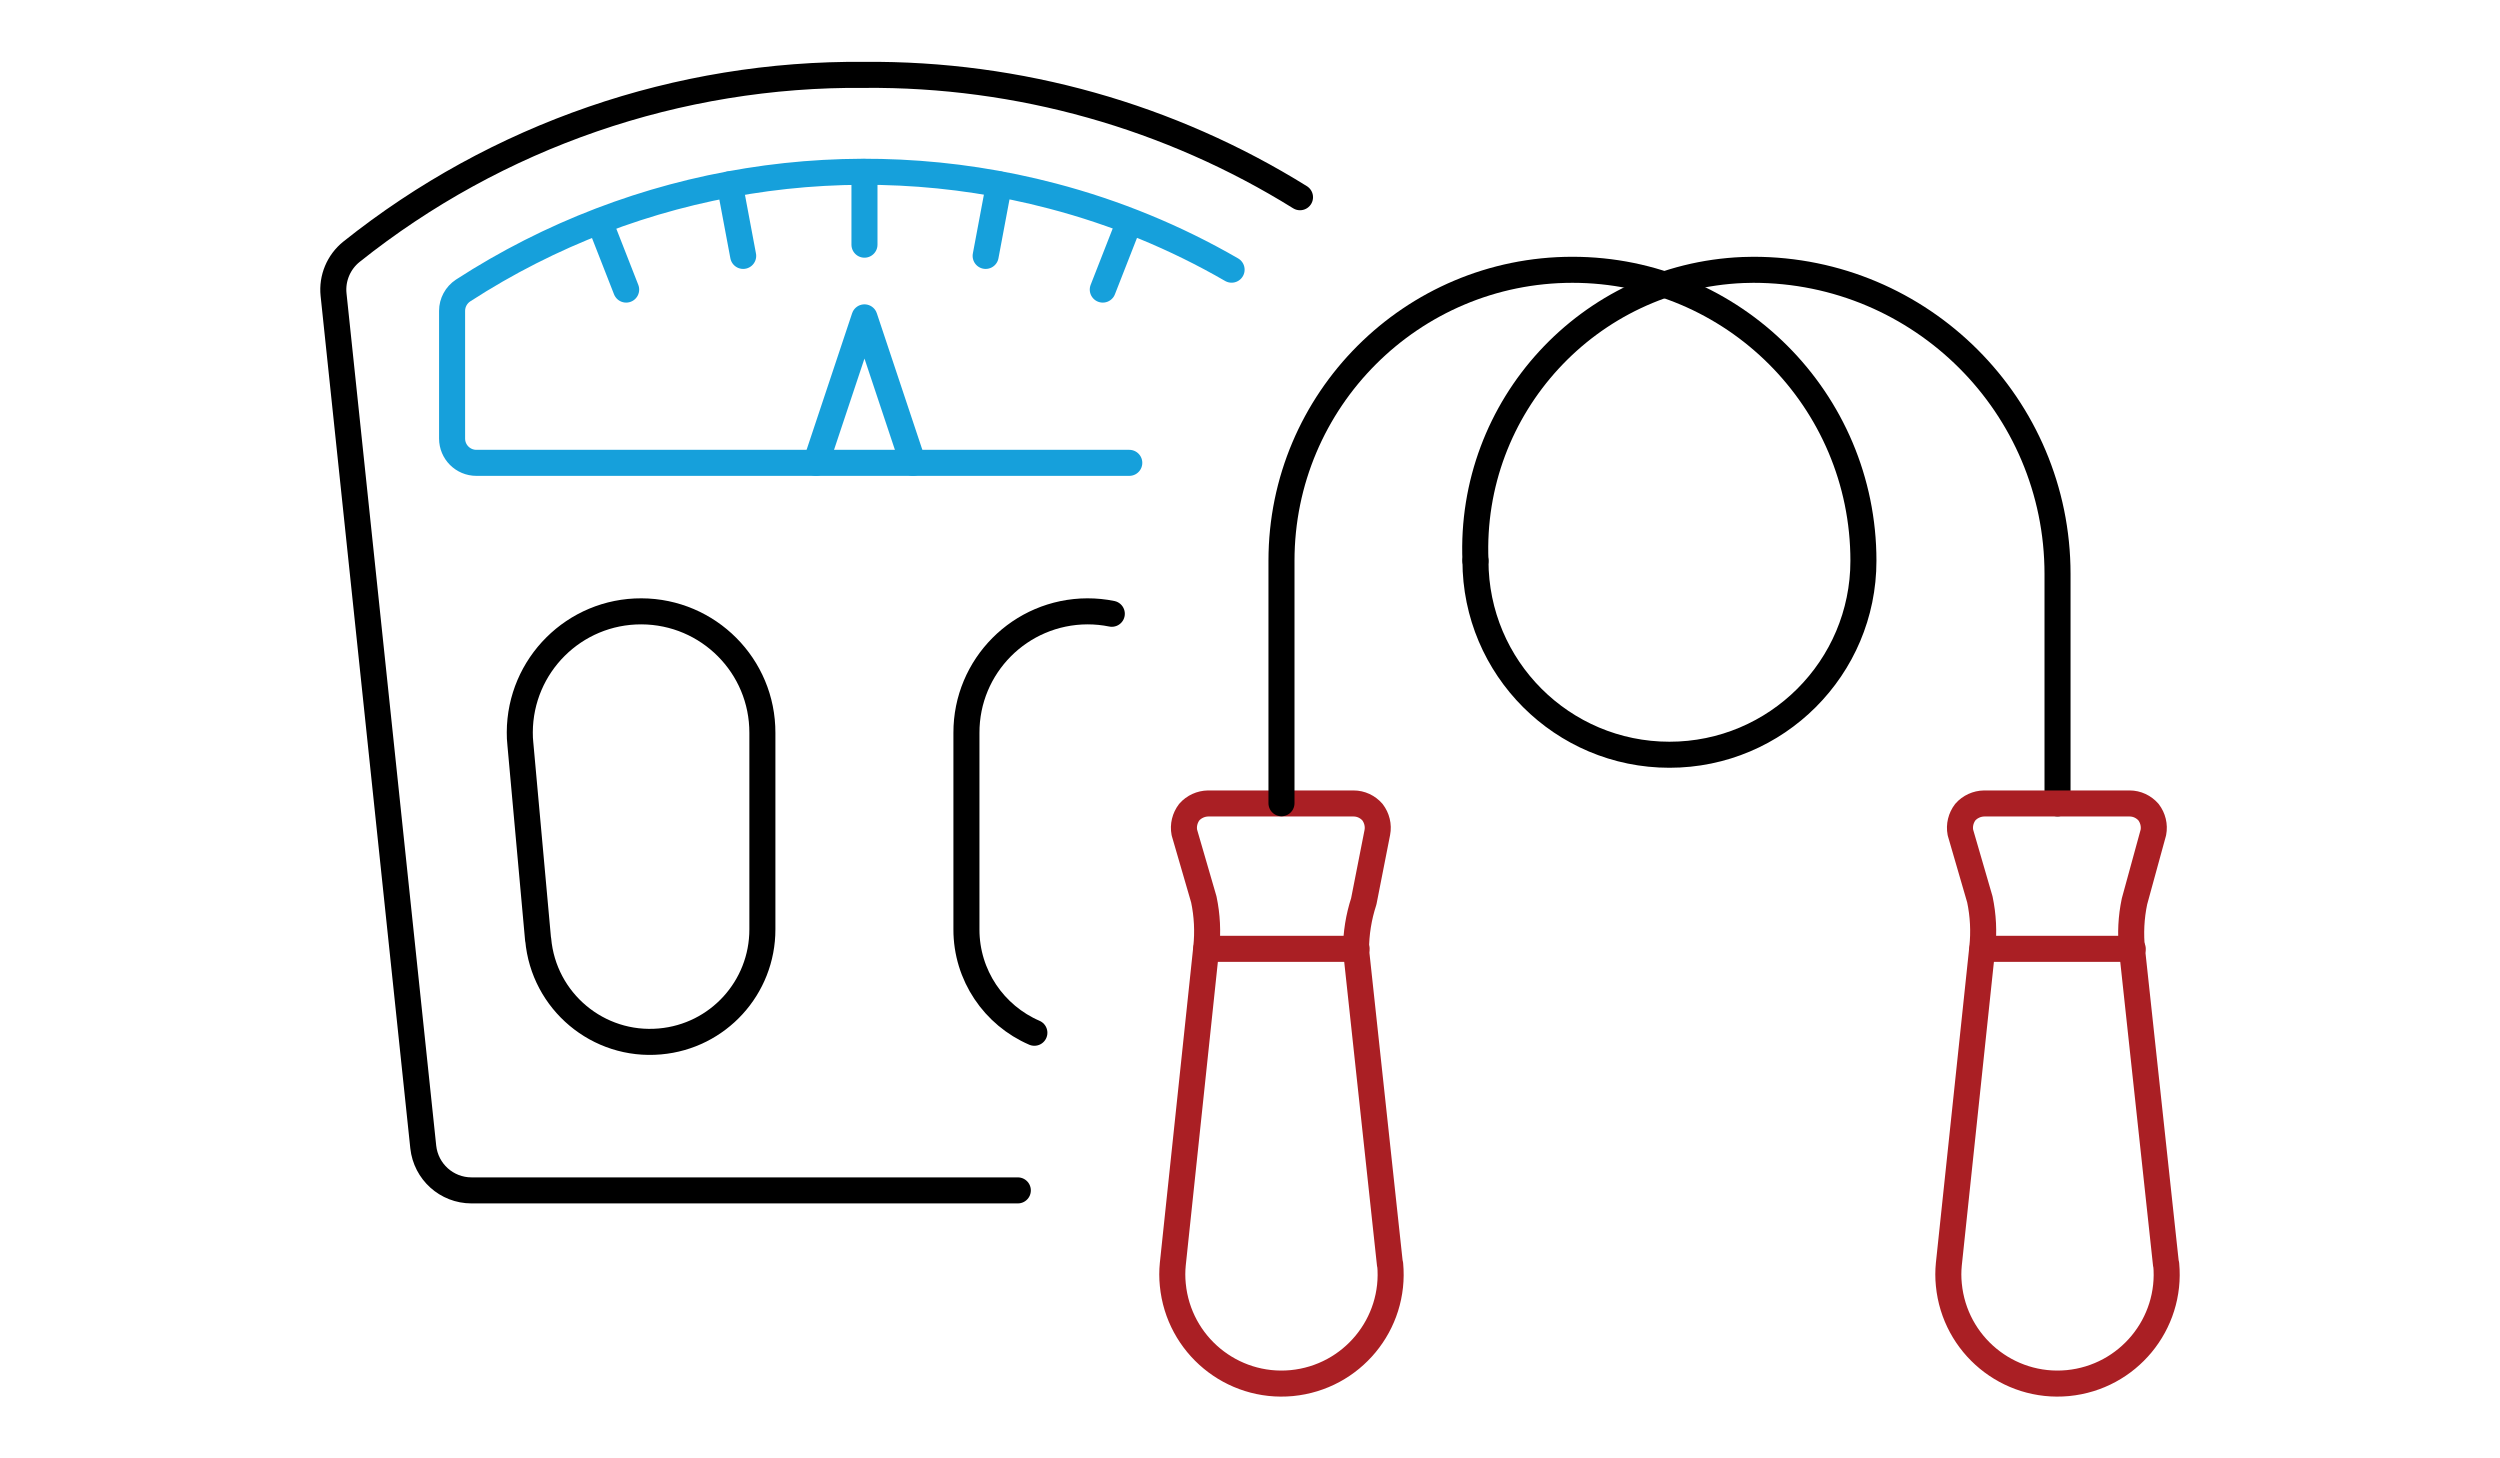
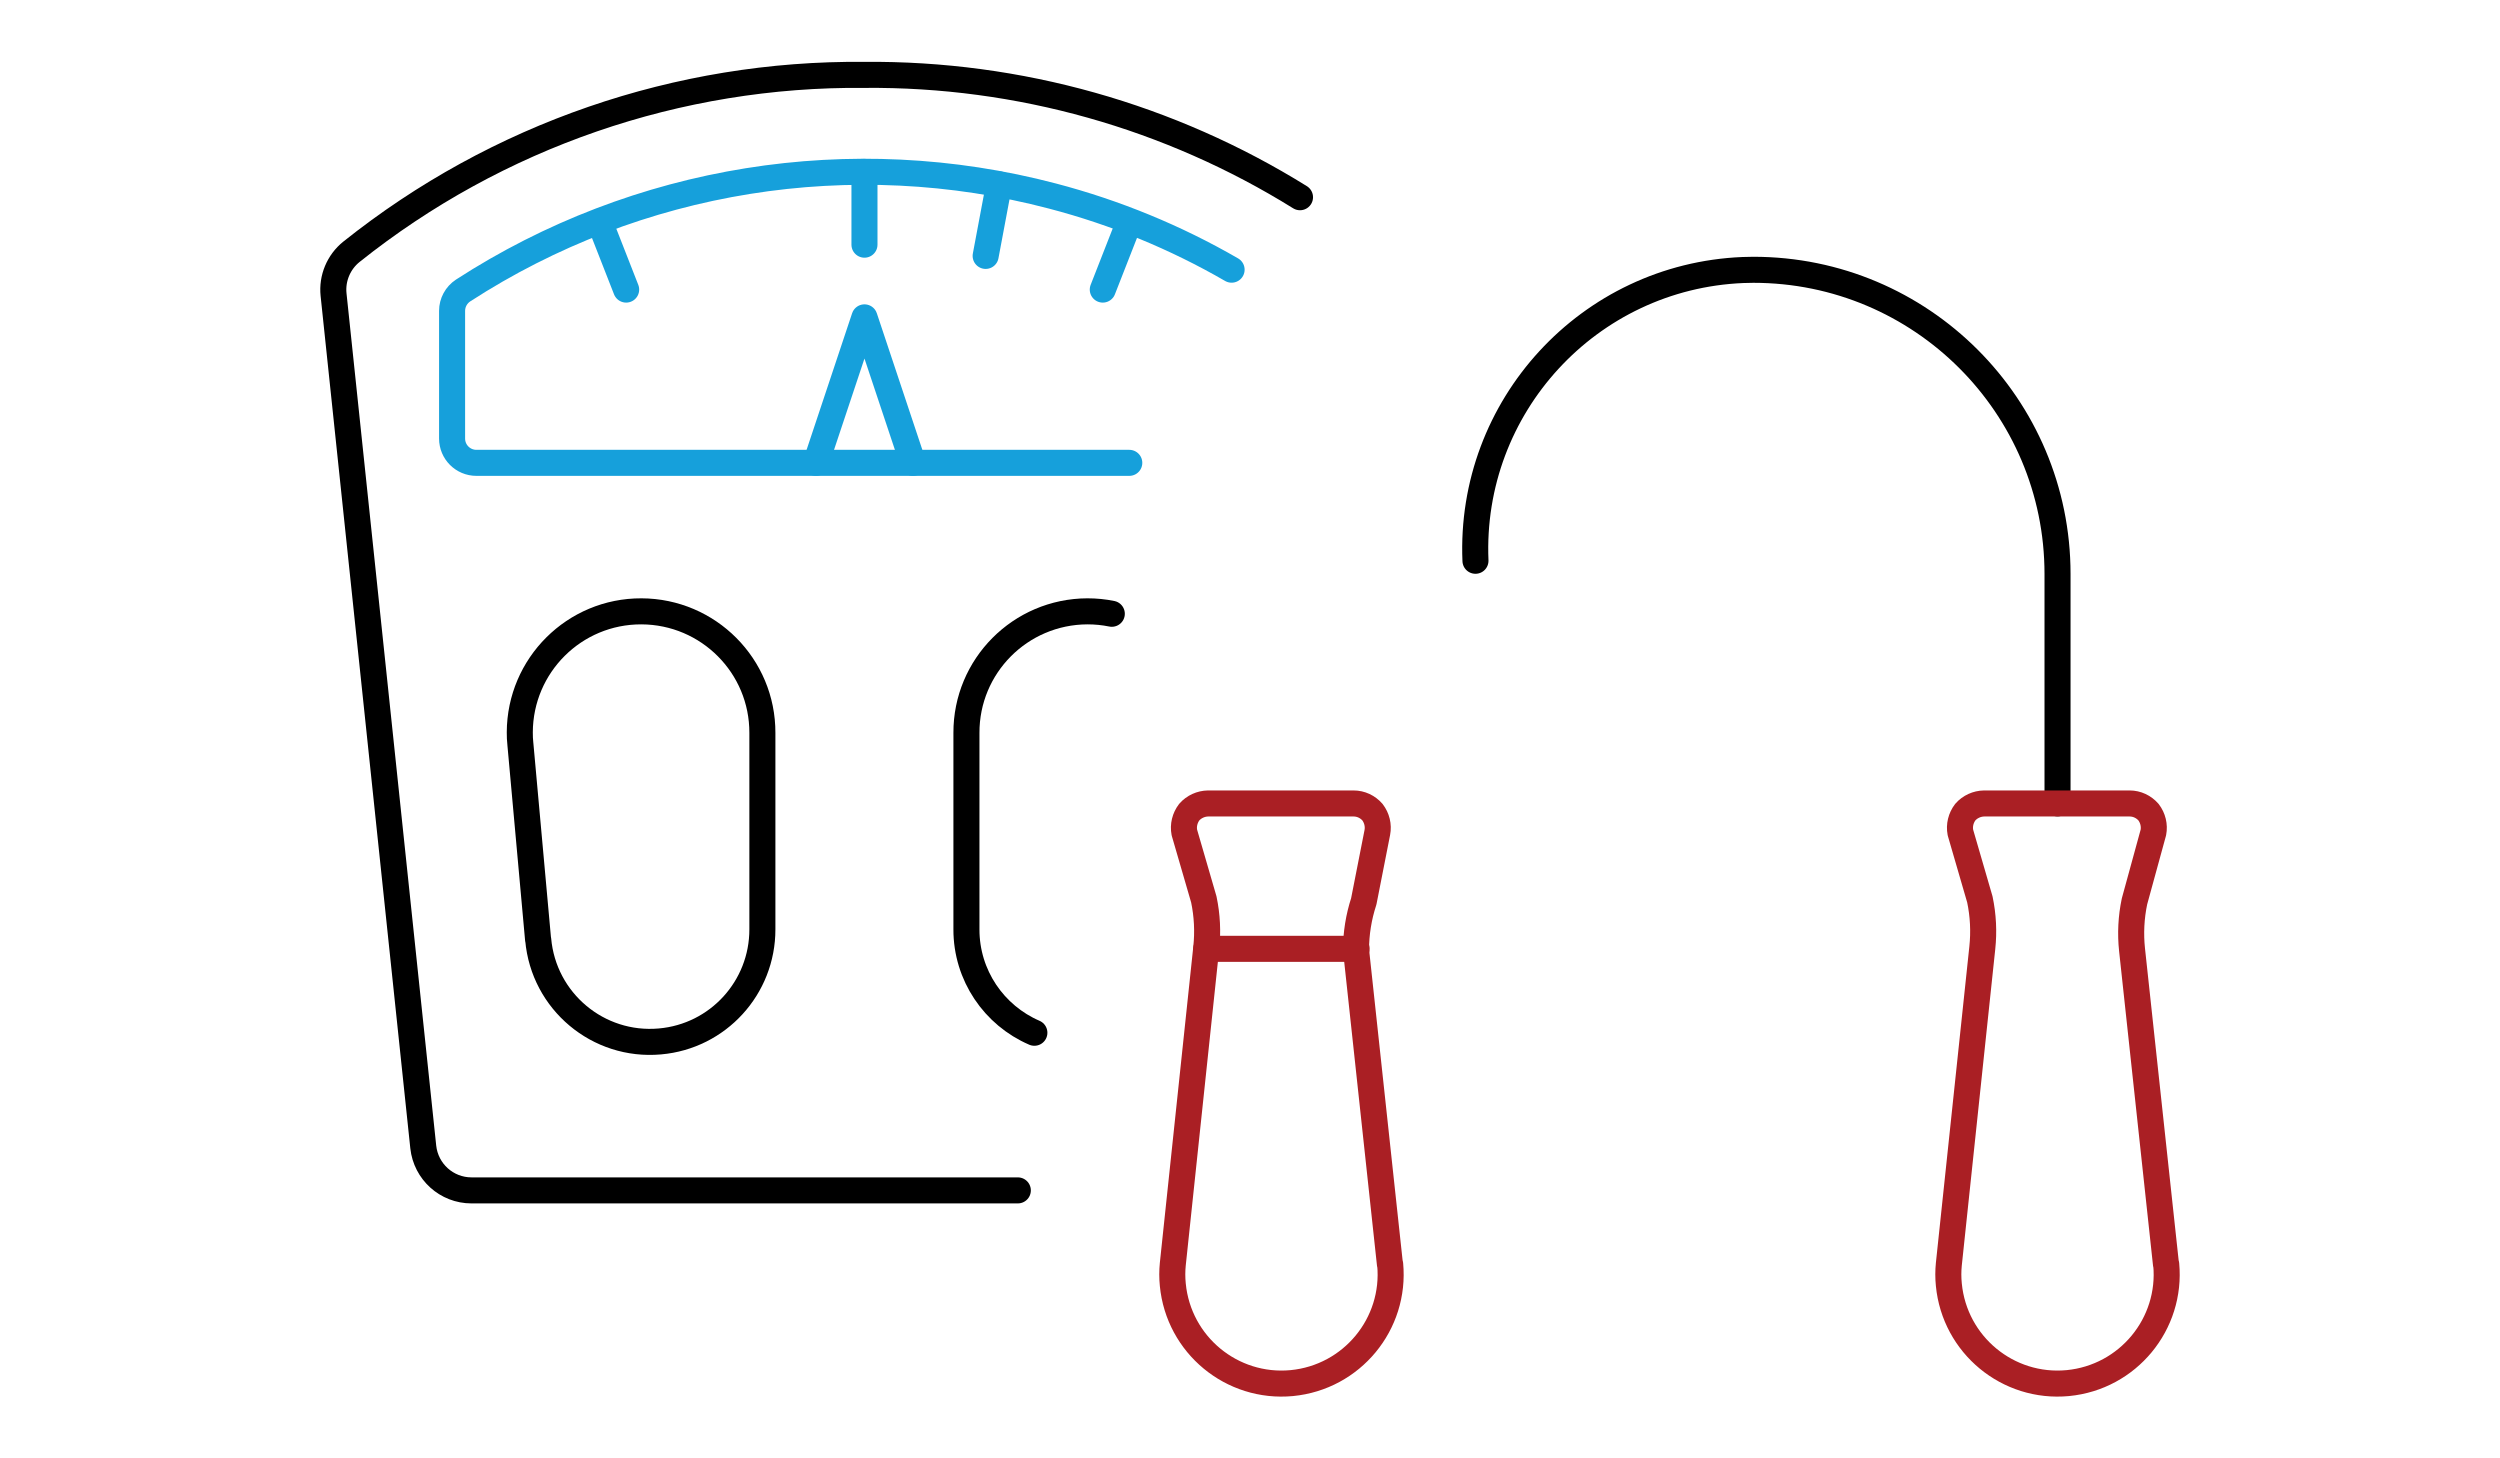
<svg xmlns="http://www.w3.org/2000/svg" id="Layer_2" viewBox="0 0 216 126">
  <defs>
    <style>.cls-1{stroke-width:0px;}.cls-1,.cls-2,.cls-3,.cls-4{fill:none;}.cls-2{stroke:#000;}.cls-2,.cls-3,.cls-4{stroke-linecap:round;stroke-linejoin:round;stroke-width:2.25px;}.cls-3{stroke:#aa1f24;}.cls-4{stroke:#16a0db;}</style>
  </defs>
  <g id="Layer_1-2">
    <path class="cls-2" d="M112.32,17.04c-11.24-6.99-24.29-10.69-37.64-10.57-16.09-.15-31.74,5.25-44.31,15.28-1.11.89-1.7,2.29-1.55,3.71l7.75,73.64c.23,2.13,2.02,3.75,4.17,3.75h47.2" />
    <path class="cls-4" d="M97.57,39.99h-56.41c-1.16,0-2.1-.94-2.1-2.1v-11.03c0-.71.36-1.37.95-1.76,15.07-9.76,33.56-12.73,50.93-8.16,5.42,1.42,10.63,3.56,15.47,6.36" />
    <path class="cls-2" d="M46.5,81.17c.47,5.34,5.18,9.29,10.52,8.81,5.02-.44,8.86-4.65,8.85-9.69v-16.96c.02-5.79-4.66-10.49-10.45-10.51s-10.49,4.66-10.51,10.45c0,.34.01.68.05,1.01l1.53,16.89Z" />
    <path class="cls-2" d="M89.37,89.23c-3.48-1.5-5.88-4.96-5.87-8.94v-16.96c-.02-5.79,4.66-10.49,10.45-10.51.72,0,1.43.07,2.11.21" />
    <path class="cls-4" d="M70.5,39.99l4.19-12.57,4.19,12.57" />
    <path class="cls-4" d="M74.69,21.14v-6.29" />
    <path class="cls-4" d="M85.16,22.11l1.16-6.18" />
    <path class="cls-4" d="M95.28,25.02l2.29-5.85" />
-     <path class="cls-4" d="M64.21,22.11l-1.16-6.18" />
    <path class="cls-4" d="M54.1,25.02l-2.29-5.85" />
    <path class="cls-3" d="M120.11,109.22c.49,5.18-3.31,9.78-8.5,10.28-5.18.49-9.78-3.31-10.28-8.5-.06-.59-.06-1.19,0-1.78l2.89-27.32c.15-1.4.08-2.81-.21-4.19l-1.68-5.78c-.12-.62.04-1.26.42-1.76.41-.47,1.01-.74,1.63-.75h12.57c.63,0,1.22.28,1.63.75.38.5.54,1.14.42,1.76l-1.17,5.95c-.44,1.35-.67,2.77-.67,4.19l2.93,27.16Z" />
    <path class="cls-2" d="M127.48,48.45c-.56-13.32,9.79-24.57,23.11-25.12.3-.01.6-.02.9-.02,14.51,0,26.28,11.76,26.28,26.28h0v19.82" />
-     <path class="cls-2" d="M127.48,48.45c0,9.26,7.51,16.76,16.76,16.76s16.76-7.51,16.76-16.76c0-13.89-11.26-25.14-25.14-25.14s-25.14,11.26-25.14,25.14v20.95" />
    <path class="cls-3" d="M117.21,81.98h-12.99" />
    <path class="cls-3" d="M187.16,109.22c.49,5.18-3.31,9.78-8.5,10.28-5.18.49-9.78-3.31-10.28-8.5-.06-.59-.06-1.19,0-1.78l2.89-27.32c.15-1.4.08-2.81-.21-4.19l-1.68-5.78c-.12-.62.04-1.26.42-1.76.41-.47,1.01-.74,1.63-.75h12.57c.63,0,1.22.28,1.63.75.38.5.54,1.14.42,1.76l-1.63,5.95c-.29,1.38-.36,2.79-.21,4.19l2.93,27.16Z" />
-     <path class="cls-3" d="M184.27,81.98h-12.99" />
    <rect class="cls-1" width="216" height="126" />
  </g>
</svg>